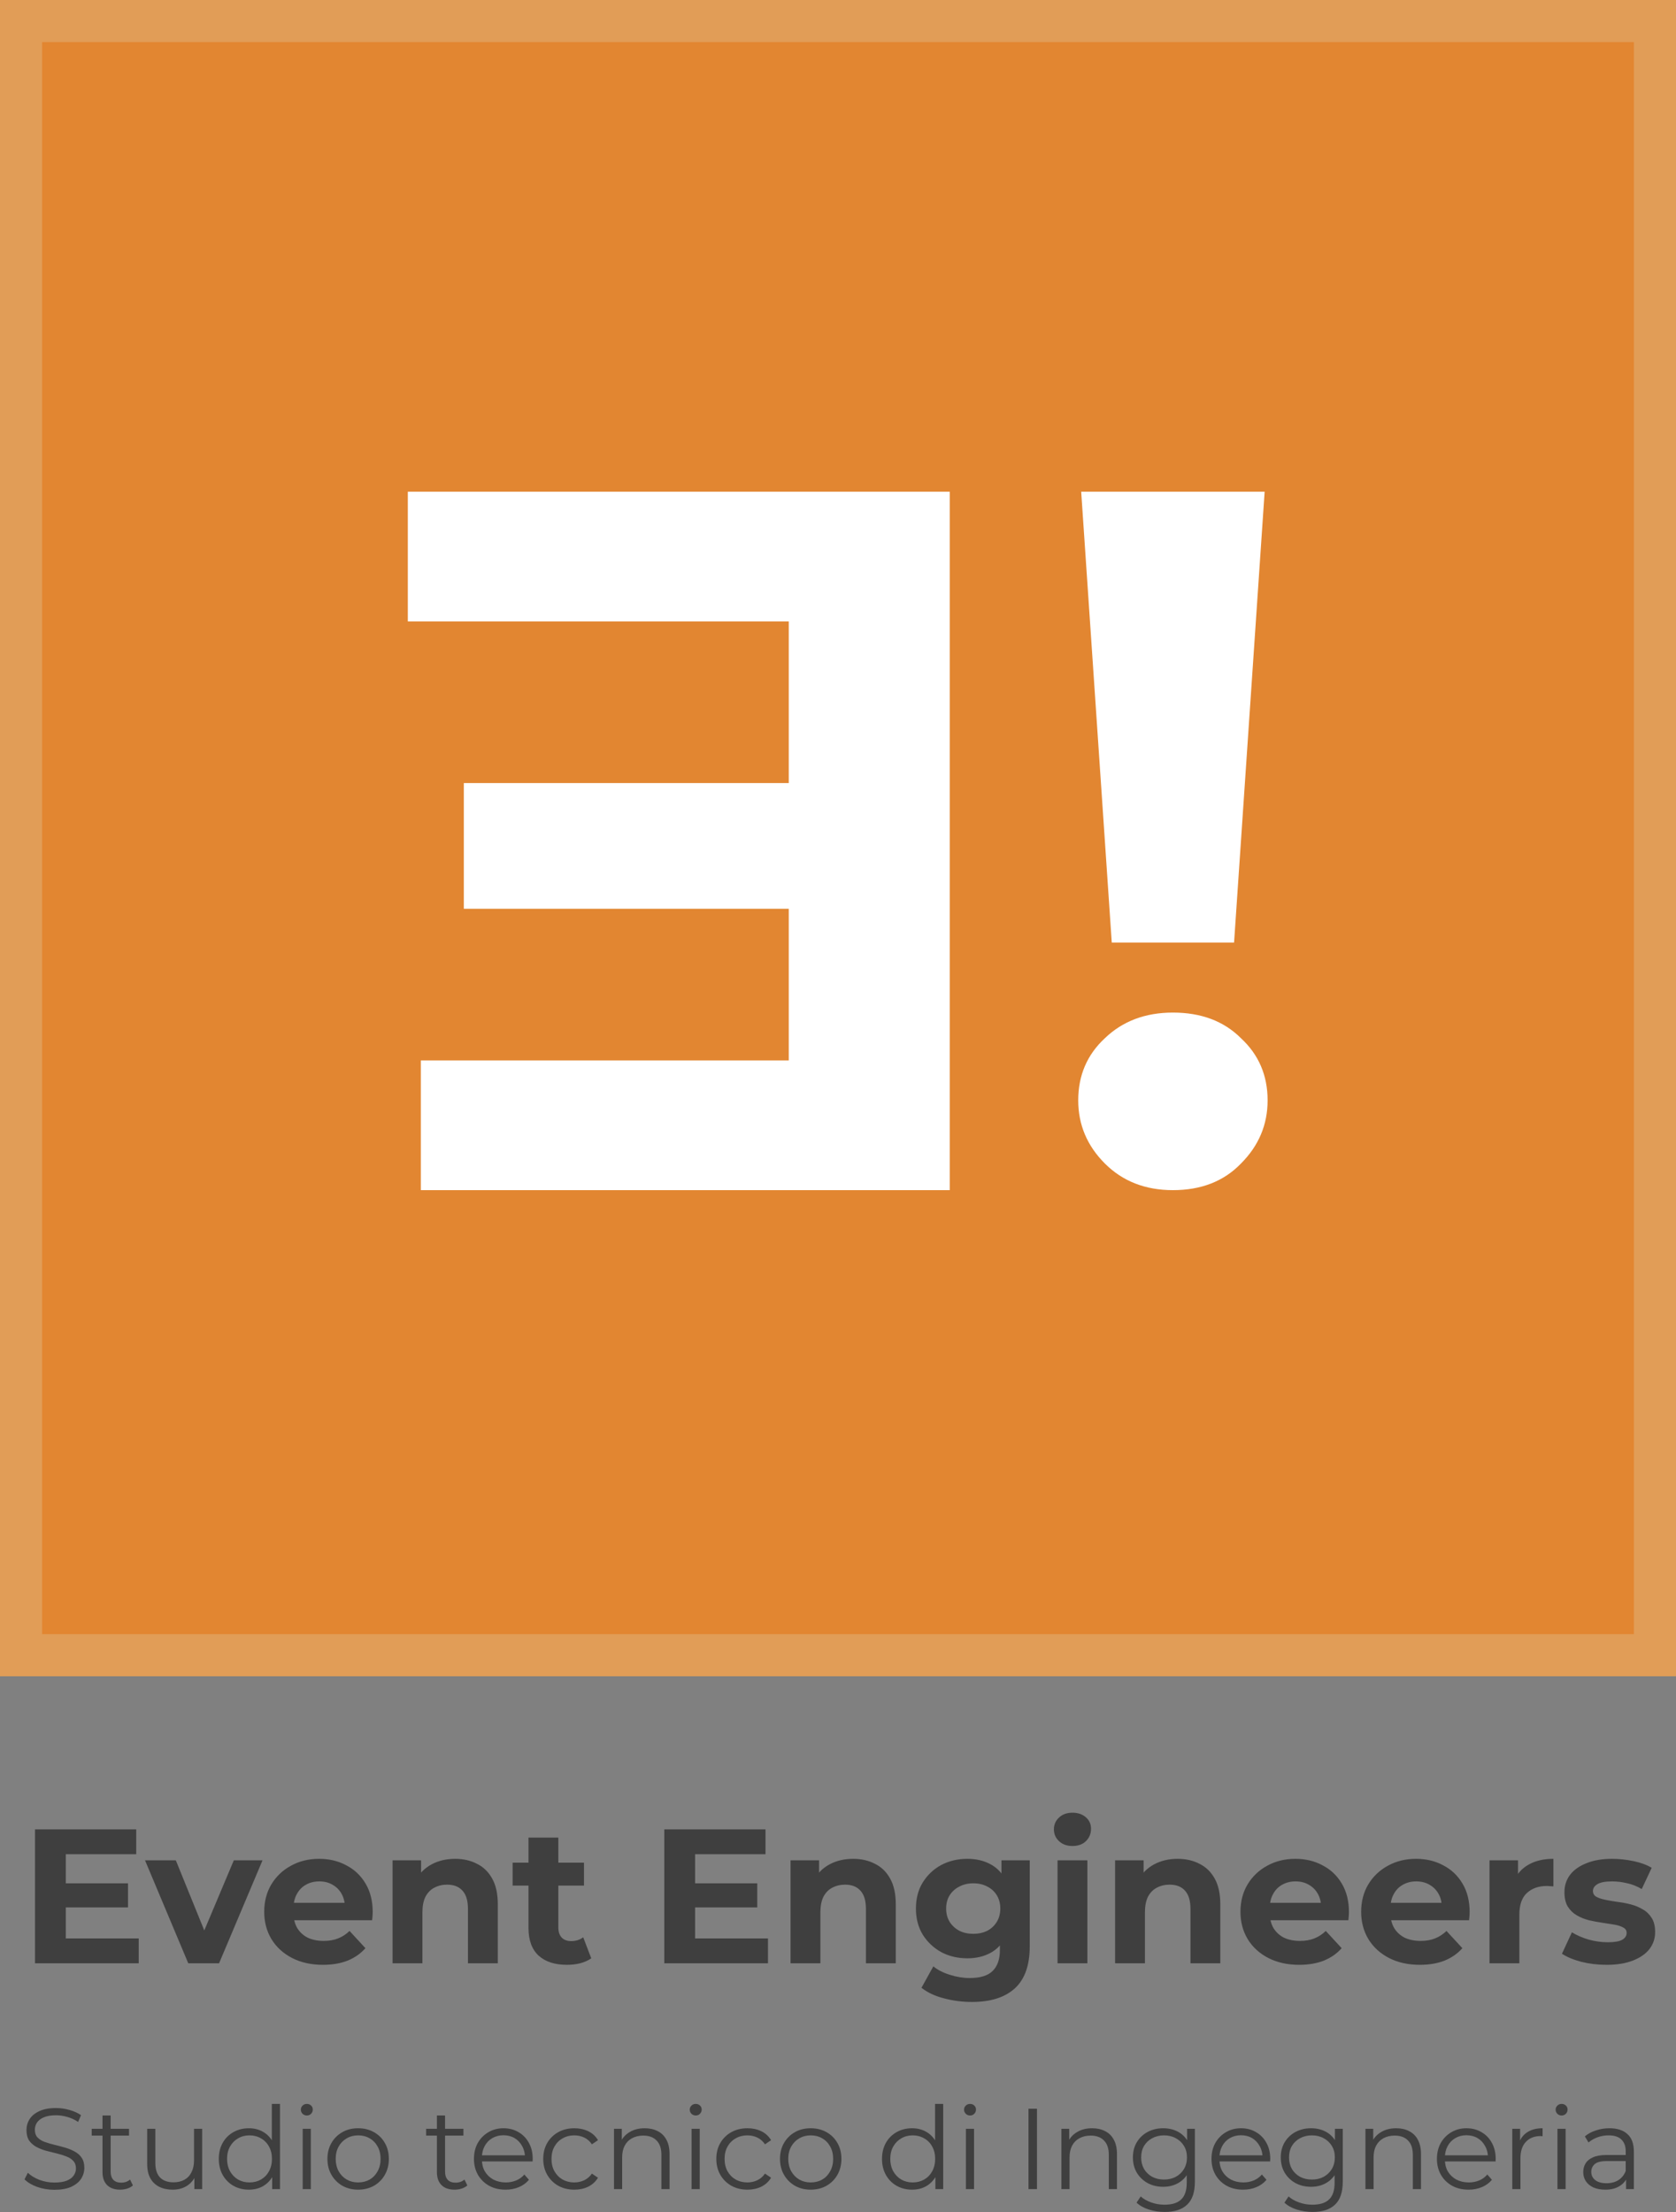
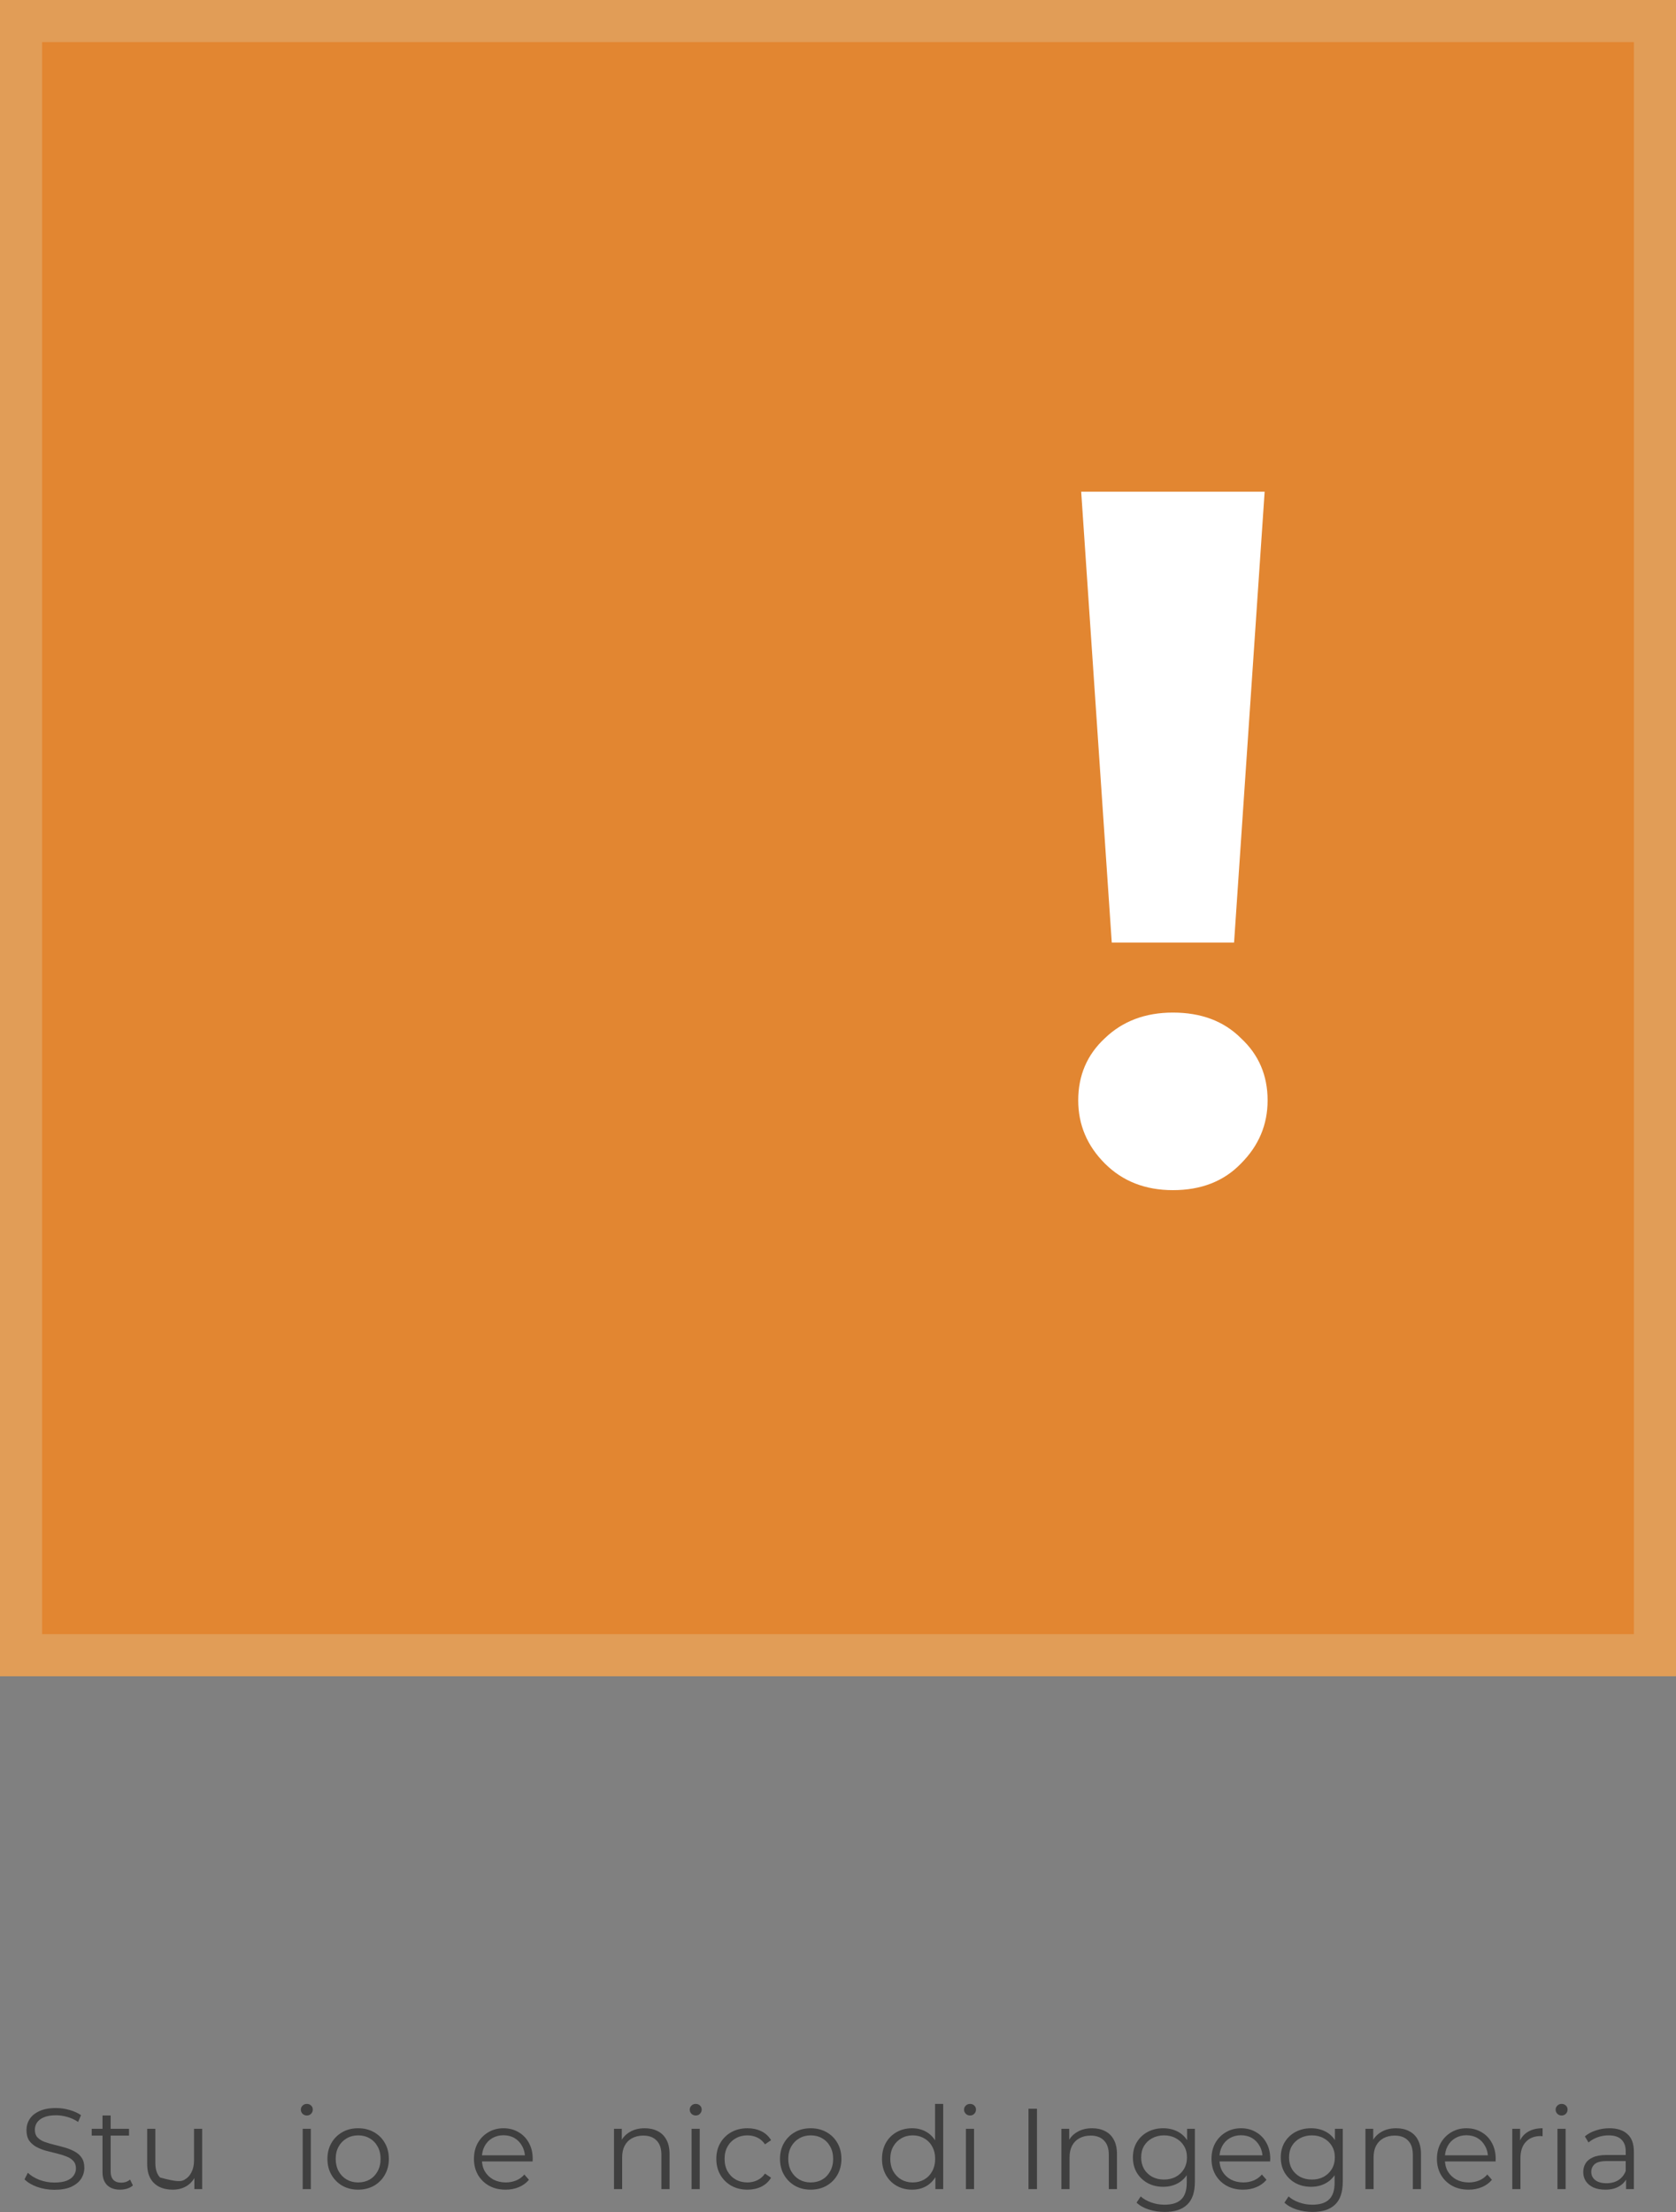
<svg xmlns="http://www.w3.org/2000/svg" width="438" height="578" viewBox="0 0 438 578" fill="none">
  <rect x="0" y="0" width="438" height="578" fill="#808080" stroke="none" />
  <rect x="5.5" y="5.5" width="427" height="427" fill="#E28631" stroke="#E19D57" stroke-width="11" />
-   <path d="M209.268 237.459L121.213 237.459L121.213 204.609L209.268 204.609L209.268 237.459ZM206.132 162.373L106.58 162.373L106.58 128.48L248.2 128.48L248.2 310.98L109.977 310.98L109.977 277.088L206.132 277.088L206.132 162.373Z" fill="white" />
  <path d="M290.544 246.281L282.554 128.48H330.498L322.508 246.281H290.544ZM306.526 310.98C299.309 310.98 293.38 308.661 288.74 304.021C284.1 299.381 281.78 293.882 281.78 287.524C281.78 280.993 284.1 275.58 288.74 271.284C293.38 266.816 299.309 264.582 306.526 264.582C313.915 264.582 319.844 266.816 324.312 271.284C328.952 275.58 331.272 280.993 331.272 287.524C331.272 293.882 328.952 299.381 324.312 304.021C319.844 308.661 313.915 310.98 306.526 310.98Z" fill="white" />
-   <path d="M16.6 492.1H33.45V498.4H16.6V492.1ZM17.2 506.5H36.25V513H9.15V478H35.6V484.5H17.2V506.5ZM49.201 513L37.901 486.1H45.951L55.351 509.25H51.351L61.101 486.1H68.601L57.251 513H49.201ZM84.401 513.4C81.335 513.4 78.635 512.8 76.301 511.6C74.001 510.4 72.218 508.767 70.951 506.7C69.684 504.6 69.051 502.217 69.051 499.55C69.051 496.85 69.668 494.467 70.901 492.4C72.168 490.3 73.885 488.667 76.051 487.5C78.218 486.3 80.668 485.7 83.401 485.7C86.034 485.7 88.401 486.267 90.501 487.4C92.635 488.5 94.318 490.1 95.551 492.2C96.784 494.267 97.401 496.75 97.401 499.65C97.401 499.95 97.385 500.3 97.351 500.7C97.318 501.067 97.284 501.417 97.251 501.75H75.401V497.2H93.151L90.151 498.55C90.151 497.15 89.868 495.933 89.301 494.9C88.734 493.867 87.951 493.067 86.951 492.5C85.951 491.9 84.784 491.6 83.451 491.6C82.118 491.6 80.934 491.9 79.901 492.5C78.901 493.067 78.118 493.883 77.551 494.95C76.984 495.983 76.701 497.217 76.701 498.65V499.85C76.701 501.317 77.018 502.617 77.651 503.75C78.318 504.85 79.234 505.7 80.401 506.3C81.601 506.867 83.001 507.15 84.601 507.15C86.034 507.15 87.284 506.933 88.351 506.5C89.451 506.067 90.451 505.417 91.351 504.55L95.501 509.05C94.268 510.45 92.718 511.533 90.851 512.3C88.984 513.033 86.835 513.4 84.401 513.4ZM118.944 485.7C121.077 485.7 122.977 486.133 124.644 487C126.344 487.833 127.677 489.133 128.644 490.9C129.611 492.633 130.094 494.867 130.094 497.6V513H122.294V498.8C122.294 496.633 121.811 495.033 120.844 494C119.911 492.967 118.577 492.45 116.844 492.45C115.611 492.45 114.494 492.717 113.494 493.25C112.527 493.75 111.761 494.533 111.194 495.6C110.661 496.667 110.394 498.033 110.394 499.7V513H102.594V486.1H110.044V493.55L108.644 491.3C109.611 489.5 110.994 488.117 112.794 487.15C114.594 486.183 116.644 485.7 118.944 485.7ZM148.164 513.4C144.998 513.4 142.531 512.6 140.764 511C138.998 509.367 138.114 506.95 138.114 503.75V480.15H145.914V503.65C145.914 504.783 146.214 505.667 146.814 506.3C147.414 506.9 148.231 507.2 149.264 507.2C150.498 507.2 151.548 506.867 152.414 506.2L154.514 511.7C153.714 512.267 152.748 512.7 151.614 513C150.514 513.267 149.364 513.4 148.164 513.4ZM133.964 492.7V486.7H152.614V492.7H133.964ZM181.053 492.1H197.903V498.4H181.053V492.1ZM181.653 506.5H200.703V513H173.603V478H200.053V484.5H181.653V506.5ZM222.948 485.7C225.081 485.7 226.981 486.133 228.648 487C230.348 487.833 231.681 489.133 232.648 490.9C233.615 492.633 234.098 494.867 234.098 497.6V513H226.298V498.8C226.298 496.633 225.815 495.033 224.848 494C223.915 492.967 222.581 492.45 220.848 492.45C219.615 492.45 218.498 492.717 217.498 493.25C216.531 493.75 215.765 494.533 215.198 495.6C214.665 496.667 214.398 498.033 214.398 499.7V513H206.598V486.1H214.048V493.55L212.648 491.3C213.615 489.5 214.998 488.117 216.798 487.15C218.598 486.183 220.648 485.7 222.948 485.7ZM254.014 523.1C251.48 523.1 249.03 522.783 246.664 522.15C244.33 521.55 242.38 520.633 240.814 519.4L243.914 513.8C245.047 514.733 246.48 515.467 248.214 516C249.98 516.567 251.714 516.85 253.414 516.85C256.18 516.85 258.18 516.233 259.414 515C260.68 513.767 261.314 511.933 261.314 509.5V505.45L261.814 498.7L261.714 491.9V486.1H269.114V508.5C269.114 513.5 267.814 517.183 265.214 519.55C262.614 521.917 258.88 523.1 254.014 523.1ZM252.814 511.7C250.314 511.7 248.047 511.167 246.014 510.1C244.014 509 242.397 507.483 241.164 505.55C239.964 503.583 239.364 501.3 239.364 498.7C239.364 496.067 239.964 493.783 241.164 491.85C242.397 489.883 244.014 488.367 246.014 487.3C248.047 486.233 250.314 485.7 252.814 485.7C255.08 485.7 257.08 486.167 258.814 487.1C260.547 488 261.897 489.417 262.864 491.35C263.83 493.25 264.314 495.7 264.314 498.7C264.314 501.667 263.83 504.117 262.864 506.05C261.897 507.95 260.547 509.367 258.814 510.3C257.08 511.233 255.08 511.7 252.814 511.7ZM254.364 505.3C255.73 505.3 256.947 505.033 258.014 504.5C259.08 503.933 259.914 503.15 260.514 502.15C261.114 501.15 261.414 500 261.414 498.7C261.414 497.367 261.114 496.217 260.514 495.25C259.914 494.25 259.08 493.483 258.014 492.95C256.947 492.383 255.73 492.1 254.364 492.1C252.997 492.1 251.78 492.383 250.714 492.95C249.647 493.483 248.797 494.25 248.164 495.25C247.564 496.217 247.264 497.367 247.264 498.7C247.264 500 247.564 501.15 248.164 502.15C248.797 503.15 249.647 503.933 250.714 504.5C251.78 505.033 252.997 505.3 254.364 505.3ZM276.373 513V486.1H284.173V513H276.373ZM280.273 482.35C278.84 482.35 277.673 481.933 276.773 481.1C275.873 480.267 275.423 479.233 275.423 478C275.423 476.767 275.873 475.733 276.773 474.9C277.673 474.067 278.84 473.65 280.273 473.65C281.707 473.65 282.873 474.05 283.773 474.85C284.673 475.617 285.123 476.617 285.123 477.85C285.123 479.15 284.673 480.233 283.773 481.1C282.907 481.933 281.74 482.35 280.273 482.35ZM307.763 485.7C309.896 485.7 311.796 486.133 313.463 487C315.163 487.833 316.496 489.133 317.463 490.9C318.429 492.633 318.913 494.867 318.913 497.6V513H311.113V498.8C311.113 496.633 310.629 495.033 309.663 494C308.729 492.967 307.396 492.45 305.663 492.45C304.429 492.45 303.313 492.717 302.313 493.25C301.346 493.75 300.579 494.533 300.013 495.6C299.479 496.667 299.213 498.033 299.213 499.7V513H291.413V486.1H298.863V493.55L297.463 491.3C298.429 489.5 299.813 488.117 301.613 487.15C303.413 486.183 305.463 485.7 307.763 485.7ZM339.528 513.4C336.461 513.4 333.761 512.8 331.428 511.6C329.128 510.4 327.345 508.767 326.078 506.7C324.811 504.6 324.178 502.217 324.178 499.55C324.178 496.85 324.795 494.467 326.028 492.4C327.295 490.3 329.011 488.667 331.178 487.5C333.345 486.3 335.795 485.7 338.528 485.7C341.161 485.7 343.528 486.267 345.628 487.4C347.761 488.5 349.445 490.1 350.678 492.2C351.911 494.267 352.528 496.75 352.528 499.65C352.528 499.95 352.511 500.3 352.478 500.7C352.445 501.067 352.411 501.417 352.378 501.75H330.528V497.2H348.278L345.278 498.55C345.278 497.15 344.995 495.933 344.428 494.9C343.861 493.867 343.078 493.067 342.078 492.5C341.078 491.9 339.911 491.6 338.578 491.6C337.245 491.6 336.061 491.9 335.028 492.5C334.028 493.067 333.245 493.883 332.678 494.95C332.111 495.983 331.828 497.217 331.828 498.65V499.85C331.828 501.317 332.145 502.617 332.778 503.75C333.445 504.85 334.361 505.7 335.528 506.3C336.728 506.867 338.128 507.15 339.728 507.15C341.161 507.15 342.411 506.933 343.478 506.5C344.578 506.067 345.578 505.417 346.478 504.55L350.628 509.05C349.395 510.45 347.845 511.533 345.978 512.3C344.111 513.033 341.961 513.4 339.528 513.4ZM371.071 513.4C368.004 513.4 365.304 512.8 362.971 511.6C360.671 510.4 358.888 508.767 357.621 506.7C356.354 504.6 355.721 502.217 355.721 499.55C355.721 496.85 356.338 494.467 357.571 492.4C358.838 490.3 360.554 488.667 362.721 487.5C364.888 486.3 367.338 485.7 370.071 485.7C372.704 485.7 375.071 486.267 377.171 487.4C379.304 488.5 380.988 490.1 382.221 492.2C383.454 494.267 384.071 496.75 384.071 499.65C384.071 499.95 384.054 500.3 384.021 500.7C383.988 501.067 383.954 501.417 383.921 501.75H362.071V497.2H379.821L376.821 498.55C376.821 497.15 376.538 495.933 375.971 494.9C375.404 493.867 374.621 493.067 373.621 492.5C372.621 491.9 371.454 491.6 370.121 491.6C368.788 491.6 367.604 491.9 366.571 492.5C365.571 493.067 364.788 493.883 364.221 494.95C363.654 495.983 363.371 497.217 363.371 498.65V499.85C363.371 501.317 363.688 502.617 364.321 503.75C364.988 504.85 365.904 505.7 367.071 506.3C368.271 506.867 369.671 507.15 371.271 507.15C372.704 507.15 373.954 506.933 375.021 506.5C376.121 506.067 377.121 505.417 378.021 504.55L382.171 509.05C380.938 510.45 379.388 511.533 377.521 512.3C375.654 513.033 373.504 513.4 371.071 513.4ZM389.264 513V486.1H396.714V493.7L395.664 491.5C396.464 489.6 397.747 488.167 399.514 487.2C401.281 486.2 403.431 485.7 405.964 485.7V492.9C405.631 492.867 405.331 492.85 405.064 492.85C404.797 492.817 404.514 492.8 404.214 492.8C402.081 492.8 400.347 493.417 399.014 494.65C397.714 495.85 397.064 497.733 397.064 500.3V513H389.264ZM419.847 513.4C417.547 513.4 415.331 513.133 413.197 512.6C411.097 512.033 409.431 511.333 408.197 510.5L410.797 504.9C412.031 505.667 413.481 506.3 415.147 506.8C416.847 507.267 418.514 507.5 420.147 507.5C421.947 507.5 423.214 507.283 423.947 506.85C424.714 506.417 425.097 505.817 425.097 505.05C425.097 504.417 424.797 503.95 424.197 503.65C423.631 503.317 422.864 503.067 421.897 502.9C420.931 502.733 419.864 502.567 418.697 502.4C417.564 502.233 416.414 502.017 415.247 501.75C414.081 501.45 413.014 501.017 412.047 500.45C411.081 499.883 410.297 499.117 409.697 498.15C409.131 497.183 408.847 495.933 408.847 494.4C408.847 492.7 409.331 491.2 410.297 489.9C411.297 488.6 412.731 487.583 414.597 486.85C416.464 486.083 418.697 485.7 421.297 485.7C423.131 485.7 424.997 485.9 426.897 486.3C428.797 486.7 430.381 487.283 431.647 488.05L429.047 493.6C427.747 492.833 426.431 492.317 425.097 492.05C423.797 491.75 422.531 491.6 421.297 491.6C419.564 491.6 418.297 491.833 417.497 492.3C416.697 492.767 416.297 493.367 416.297 494.1C416.297 494.767 416.581 495.267 417.147 495.6C417.747 495.933 418.531 496.2 419.497 496.4C420.464 496.6 421.514 496.783 422.647 496.95C423.814 497.083 424.981 497.3 426.147 497.6C427.314 497.9 428.364 498.333 429.297 498.9C430.264 499.433 431.047 500.183 431.647 501.15C432.247 502.083 432.547 503.317 432.547 504.85C432.547 506.517 432.047 508 431.047 509.3C430.047 510.567 428.597 511.567 426.697 512.3C424.831 513.033 422.547 513.4 419.847 513.4Z" fill="#3F3F3F" />
  <path d="M424.949 572V568.52L424.859 567.95V562.13C424.859 560.79 424.479 559.76 423.719 559.04C422.979 558.32 421.869 557.96 420.389 557.96C419.369 557.96 418.399 558.13 417.479 558.47C416.559 558.81 415.779 559.26 415.139 559.82L414.179 558.23C414.979 557.55 415.939 557.03 417.059 556.67C418.179 556.29 419.359 556.1 420.599 556.1C422.639 556.1 424.209 556.61 425.309 557.63C426.429 558.63 426.989 560.16 426.989 562.22V572H424.949ZM419.519 572.15C418.339 572.15 417.309 571.96 416.429 571.58C415.569 571.18 414.909 570.64 414.449 569.96C413.989 569.26 413.759 568.46 413.759 567.56C413.759 566.74 413.949 566 414.329 565.34C414.729 564.66 415.369 564.12 416.249 563.72C417.149 563.3 418.349 563.09 419.849 563.09H425.279V564.68H419.909C418.389 564.68 417.329 564.95 416.729 565.49C416.149 566.03 415.859 566.7 415.859 567.5C415.859 568.4 416.209 569.12 416.909 569.66C417.609 570.2 418.589 570.47 419.849 570.47C421.049 570.47 422.079 570.2 422.939 569.66C423.819 569.1 424.459 568.3 424.859 567.26L425.339 568.73C424.939 569.77 424.239 570.6 423.239 571.22C422.259 571.84 421.019 572.15 419.519 572.15Z" fill="#3F3F3F" />
  <path d="M407.023 572V556.25H409.153V572H407.023ZM408.103 552.77C407.663 552.77 407.293 552.62 406.993 552.32C406.693 552.02 406.543 551.66 406.543 551.24C406.543 550.82 406.693 550.47 406.993 550.19C407.293 549.89 407.663 549.74 408.103 549.74C408.543 549.74 408.913 549.88 409.213 550.16C409.513 550.44 409.663 550.79 409.663 551.21C409.663 551.65 409.513 552.02 409.213 552.32C408.933 552.62 408.563 552.77 408.103 552.77Z" fill="#3F3F3F" />
  <path d="M395.216 572V556.25H397.256V560.54L397.046 559.79C397.486 558.59 398.226 557.68 399.266 557.06C400.306 556.42 401.596 556.1 403.136 556.1V558.17C403.056 558.17 402.976 558.17 402.896 558.17C402.816 558.15 402.736 558.14 402.656 558.14C400.996 558.14 399.696 558.65 398.756 559.67C397.816 560.67 397.346 562.1 397.346 563.96V572H395.216Z" fill="#3F3F3F" />
  <path d="M383.801 572.15C382.161 572.15 380.721 571.81 379.481 571.13C378.241 570.43 377.271 569.48 376.571 568.28C375.871 567.06 375.521 565.67 375.521 564.11C375.521 562.55 375.851 561.17 376.511 559.97C377.191 558.77 378.111 557.83 379.271 557.15C380.451 556.45 381.771 556.1 383.231 556.1C384.711 556.1 386.021 556.44 387.161 557.12C388.321 557.78 389.231 558.72 389.891 559.94C390.551 561.14 390.881 562.53 390.881 564.11C390.881 564.21 390.871 564.32 390.851 564.44C390.851 564.54 390.851 564.65 390.851 564.77H377.141V563.18H389.711L388.871 563.81C388.871 562.67 388.621 561.66 388.121 560.78C387.641 559.88 386.981 559.18 386.141 558.68C385.301 558.18 384.331 557.93 383.231 557.93C382.151 557.93 381.181 558.18 380.321 558.68C379.461 559.18 378.791 559.88 378.311 560.78C377.831 561.68 377.591 562.71 377.591 563.87V564.2C377.591 565.4 377.851 566.46 378.371 567.38C378.911 568.28 379.651 568.99 380.591 569.51C381.551 570.01 382.641 570.26 383.861 570.26C384.821 570.26 385.711 570.09 386.531 569.75C387.371 569.41 388.091 568.89 388.691 568.19L389.891 569.57C389.191 570.41 388.311 571.05 387.251 571.49C386.211 571.93 385.061 572.15 383.801 572.15Z" fill="#3F3F3F" />
  <path d="M364.877 556.1C366.157 556.1 367.277 556.35 368.237 556.85C369.217 557.33 369.977 558.07 370.517 559.07C371.077 560.07 371.357 561.33 371.357 562.85V572H369.227V563.06C369.227 561.4 368.807 560.15 367.967 559.31C367.147 558.45 365.987 558.02 364.487 558.02C363.367 558.02 362.387 558.25 361.547 558.71C360.727 559.15 360.087 559.8 359.627 560.66C359.187 561.5 358.967 562.52 358.967 563.72V572H356.837V556.25H358.877V560.57L358.547 559.76C359.047 558.62 359.847 557.73 360.947 557.09C362.047 556.43 363.357 556.1 364.877 556.1Z" fill="#3F3F3F" />
  <path d="M343.02 577.97C341.58 577.97 340.2 577.76 338.88 577.34C337.56 576.92 336.49 576.32 335.67 575.54L336.75 573.92C337.49 574.58 338.4 575.1 339.48 575.48C340.58 575.88 341.74 576.08 342.96 576.08C344.96 576.08 346.43 575.61 347.37 574.67C348.31 573.75 348.78 572.31 348.78 570.35V566.42L349.08 563.72L348.87 561.02V556.25H350.91V570.08C350.91 572.8 350.24 574.79 348.9 576.05C347.58 577.33 345.62 577.97 343.02 577.97ZM342.63 571.4C341.13 571.4 339.78 571.08 338.58 570.44C337.38 569.78 336.43 568.87 335.73 567.71C335.05 566.55 334.71 565.22 334.71 563.72C334.71 562.22 335.05 560.9 335.73 559.76C336.43 558.6 337.38 557.7 338.58 557.06C339.78 556.42 341.13 556.1 342.63 556.1C344.03 556.1 345.29 556.39 346.41 556.97C347.53 557.55 348.42 558.41 349.08 559.55C349.74 560.69 350.07 562.08 350.07 563.72C350.07 565.36 349.74 566.75 349.08 567.89C348.42 569.03 347.53 569.9 346.41 570.5C345.29 571.1 344.03 571.4 342.63 571.4ZM342.84 569.51C344 569.51 345.03 569.27 345.93 568.79C346.83 568.29 347.54 567.61 348.06 566.75C348.58 565.87 348.84 564.86 348.84 563.72C348.84 562.58 348.58 561.58 348.06 560.72C347.54 559.86 346.83 559.19 345.93 558.71C345.03 558.21 344 557.96 342.84 557.96C341.7 557.96 340.67 558.21 339.75 558.71C338.85 559.19 338.14 559.86 337.62 560.72C337.12 561.58 336.87 562.58 336.87 563.72C336.87 564.86 337.12 565.87 337.62 566.75C338.14 567.61 338.85 568.29 339.75 568.79C340.67 569.27 341.7 569.51 342.84 569.51Z" fill="#3F3F3F" />
  <path d="M324.885 572.15C323.245 572.15 321.805 571.81 320.565 571.13C319.325 570.43 318.355 569.48 317.655 568.28C316.955 567.06 316.605 565.67 316.605 564.11C316.605 562.55 316.935 561.17 317.595 559.97C318.275 558.77 319.195 557.83 320.355 557.15C321.535 556.45 322.855 556.1 324.315 556.1C325.795 556.1 327.105 556.44 328.245 557.12C329.405 557.78 330.315 558.72 330.975 559.94C331.635 561.14 331.965 562.53 331.965 564.11C331.965 564.21 331.955 564.32 331.935 564.44C331.935 564.54 331.935 564.65 331.935 564.77H318.225V563.18H330.795L329.955 563.81C329.955 562.67 329.705 561.66 329.205 560.78C328.725 559.88 328.065 559.18 327.225 558.68C326.385 558.18 325.415 557.93 324.315 557.93C323.235 557.93 322.265 558.18 321.405 558.68C320.545 559.18 319.875 559.88 319.395 560.78C318.915 561.68 318.675 562.71 318.675 563.87V564.2C318.675 565.4 318.935 566.46 319.455 567.38C319.995 568.28 320.735 568.99 321.675 569.51C322.635 570.01 323.725 570.26 324.945 570.26C325.905 570.26 326.795 570.09 327.615 569.75C328.455 569.41 329.175 568.89 329.775 568.19L330.975 569.57C330.275 570.41 329.395 571.05 328.335 571.49C327.295 571.93 326.145 572.15 324.885 572.15Z" fill="#3F3F3F" />
  <path d="M304.378 577.97C302.938 577.97 301.557 577.76 300.237 577.34C298.917 576.92 297.847 576.32 297.027 575.54L298.108 573.92C298.848 574.58 299.757 575.1 300.837 575.48C301.937 575.88 303.098 576.08 304.318 576.08C306.318 576.08 307.788 575.61 308.728 574.67C309.668 573.75 310.138 572.31 310.138 570.35V566.42L310.438 563.72L310.228 561.02V556.25H312.267V570.08C312.267 572.8 311.598 574.79 310.258 576.05C308.938 577.33 306.978 577.97 304.378 577.97ZM303.987 571.4C302.487 571.4 301.137 571.08 299.938 570.44C298.737 569.78 297.787 568.87 297.087 567.71C296.407 566.55 296.068 565.22 296.068 563.72C296.068 562.22 296.407 560.9 297.087 559.76C297.787 558.6 298.737 557.7 299.938 557.06C301.137 556.42 302.487 556.1 303.987 556.1C305.387 556.1 306.647 556.39 307.767 556.97C308.887 557.55 309.777 558.41 310.438 559.55C311.097 560.69 311.427 562.08 311.427 563.72C311.427 565.36 311.097 566.75 310.438 567.89C309.777 569.03 308.887 569.9 307.767 570.5C306.647 571.1 305.387 571.4 303.987 571.4ZM304.198 569.51C305.358 569.51 306.388 569.27 307.288 568.79C308.188 568.29 308.898 567.61 309.418 566.75C309.938 565.87 310.198 564.86 310.198 563.72C310.198 562.58 309.938 561.58 309.418 560.72C308.898 559.86 308.188 559.19 307.288 558.71C306.388 558.21 305.358 557.96 304.198 557.96C303.058 557.96 302.028 558.21 301.108 558.71C300.208 559.19 299.498 559.86 298.978 560.72C298.478 561.58 298.228 562.58 298.228 563.72C298.228 564.86 298.478 565.87 298.978 566.75C299.498 567.61 300.208 568.29 301.108 568.79C302.028 569.27 303.058 569.51 304.198 569.51Z" fill="#3F3F3F" />
  <path d="M285.424 556.1C286.704 556.1 287.824 556.35 288.784 556.85C289.764 557.33 290.524 558.07 291.064 559.07C291.624 560.07 291.904 561.33 291.904 562.85V572H289.774V563.06C289.774 561.4 289.354 560.15 288.514 559.31C287.694 558.45 286.534 558.02 285.034 558.02C283.914 558.02 282.934 558.25 282.094 558.71C281.274 559.15 280.634 559.8 280.174 560.66C279.734 561.5 279.514 562.52 279.514 563.72V572H277.384V556.25H279.424V560.57L279.094 559.76C279.594 558.62 280.394 557.73 281.494 557.09C282.594 556.43 283.904 556.1 285.424 556.1Z" fill="#3F3F3F" />
  <path d="M268.781 572V551H271.001V572H268.781Z" fill="#3F3F3F" />
  <path d="M252.423 572V556.25H254.553V572H252.423ZM253.503 552.77C253.063 552.77 252.693 552.62 252.393 552.32C252.093 552.02 251.943 551.66 251.943 551.24C251.943 550.82 252.093 550.47 252.393 550.19C252.693 549.89 253.063 549.74 253.503 549.74C253.943 549.74 254.313 549.88 254.613 550.16C254.913 550.44 255.063 550.79 255.063 551.21C255.063 551.65 254.913 552.02 254.613 552.32C254.333 552.62 253.963 552.77 253.503 552.77Z" fill="#3F3F3F" />
  <path d="M238.361 572.15C236.861 572.15 235.511 571.81 234.311 571.13C233.131 570.45 232.201 569.51 231.521 568.31C230.841 567.09 230.501 565.69 230.501 564.11C230.501 562.51 230.841 561.11 231.521 559.91C232.201 558.71 233.131 557.78 234.311 557.12C235.511 556.44 236.861 556.1 238.361 556.1C239.741 556.1 240.971 556.41 242.051 557.03C243.151 557.65 244.021 558.56 244.661 559.76C245.321 560.94 245.651 562.39 245.651 564.11C245.651 565.81 245.331 567.26 244.691 568.46C244.051 569.66 243.181 570.58 242.081 571.22C241.001 571.84 239.761 572.15 238.361 572.15ZM238.511 570.26C239.631 570.26 240.631 570.01 241.511 569.51C242.411 568.99 243.111 568.27 243.611 567.35C244.131 566.41 244.391 565.33 244.391 564.11C244.391 562.87 244.131 561.79 243.611 560.87C243.111 559.95 242.411 559.24 241.511 558.74C240.631 558.22 239.631 557.96 238.511 557.96C237.411 557.96 236.421 558.22 235.541 558.74C234.661 559.24 233.961 559.95 233.441 560.87C232.921 561.79 232.661 562.87 232.661 564.11C232.661 565.33 232.921 566.41 233.441 567.35C233.961 568.27 234.661 568.99 235.541 569.51C236.421 570.01 237.411 570.26 238.511 570.26ZM244.451 572V567.26L244.661 564.08L244.361 560.9V549.74H246.491V572H244.451Z" fill="#3F3F3F" />
  <path d="M211.851 572.15C210.331 572.15 208.961 571.81 207.741 571.13C206.541 570.43 205.591 569.48 204.891 568.28C204.191 567.06 203.841 565.67 203.841 564.11C203.841 562.53 204.191 561.14 204.891 559.94C205.591 558.74 206.541 557.8 207.741 557.12C208.941 556.44 210.311 556.1 211.851 556.1C213.411 556.1 214.791 556.44 215.991 557.12C217.211 557.8 218.161 558.74 218.841 559.94C219.541 561.14 219.891 562.53 219.891 564.11C219.891 565.67 219.541 567.06 218.841 568.28C218.161 569.48 217.211 570.43 215.991 571.13C214.771 571.81 213.391 572.15 211.851 572.15ZM211.851 570.26C212.991 570.26 214.001 570.01 214.881 569.51C215.761 568.99 216.451 568.27 216.951 567.35C217.471 566.41 217.731 565.33 217.731 564.11C217.731 562.87 217.471 561.79 216.951 560.87C216.451 559.95 215.761 559.24 214.881 558.74C214.001 558.22 213.001 557.96 211.881 557.96C210.761 557.96 209.761 558.22 208.881 558.74C208.001 559.24 207.301 559.95 206.781 560.87C206.261 561.79 206.001 562.87 206.001 564.11C206.001 565.33 206.261 566.41 206.781 567.35C207.301 568.27 208.001 568.99 208.881 569.51C209.761 570.01 210.751 570.26 211.851 570.26Z" fill="#3F3F3F" />
  <path d="M195.33 572.15C193.77 572.15 192.37 571.81 191.13 571.13C189.91 570.43 188.95 569.48 188.25 568.28C187.55 567.06 187.2 565.67 187.2 564.11C187.2 562.53 187.55 561.14 188.25 559.94C188.95 558.74 189.91 557.8 191.13 557.12C192.37 556.44 193.77 556.1 195.33 556.1C196.67 556.1 197.88 556.36 198.96 556.88C200.04 557.4 200.89 558.18 201.51 559.22L199.92 560.3C199.38 559.5 198.71 558.91 197.91 558.53C197.11 558.15 196.24 557.96 195.3 557.96C194.18 557.96 193.17 558.22 192.27 558.74C191.37 559.24 190.66 559.95 190.14 560.87C189.62 561.79 189.36 562.87 189.36 564.11C189.36 565.35 189.62 566.43 190.14 567.35C190.66 568.27 191.37 568.99 192.27 569.51C193.17 570.01 194.18 570.26 195.3 570.26C196.24 570.26 197.11 570.07 197.91 569.69C198.71 569.31 199.38 568.73 199.92 567.95L201.51 569.03C200.89 570.05 200.04 570.83 198.96 571.37C197.88 571.89 196.67 572.15 195.33 572.15Z" fill="#3F3F3F" />
  <path d="M180.734 572V556.25H182.864V572H180.734ZM181.814 552.77C181.374 552.77 181.004 552.62 180.704 552.32C180.404 552.02 180.254 551.66 180.254 551.24C180.254 550.82 180.404 550.47 180.704 550.19C181.004 549.89 181.374 549.74 181.814 549.74C182.254 549.74 182.624 549.88 182.924 550.16C183.224 550.44 183.374 550.79 183.374 551.21C183.374 551.65 183.224 552.02 182.924 552.32C182.644 552.62 182.274 552.77 181.814 552.77Z" fill="#3F3F3F" />
  <path d="M168.5 556.1C169.78 556.1 170.9 556.35 171.86 556.85C172.84 557.33 173.6 558.07 174.14 559.07C174.7 560.07 174.98 561.33 174.98 562.85V572H172.85V563.06C172.85 561.4 172.43 560.15 171.59 559.31C170.77 558.45 169.61 558.02 168.11 558.02C166.99 558.02 166.01 558.25 165.17 558.71C164.35 559.15 163.71 559.8 163.25 560.66C162.81 561.5 162.59 562.52 162.59 563.72V572H160.46V556.25H162.5V560.57L162.17 559.76C162.67 558.62 163.47 557.73 164.57 557.09C165.67 556.43 166.98 556.1 168.5 556.1Z" fill="#3F3F3F" />
-   <path d="M150.096 572.15C148.536 572.15 147.136 571.81 145.896 571.13C144.676 570.43 143.716 569.48 143.016 568.28C142.316 567.06 141.966 565.67 141.966 564.11C141.966 562.53 142.316 561.14 143.016 559.94C143.716 558.74 144.676 557.8 145.896 557.12C147.136 556.44 148.536 556.1 150.096 556.1C151.436 556.1 152.646 556.36 153.726 556.88C154.806 557.4 155.656 558.18 156.276 559.22L154.686 560.3C154.146 559.5 153.476 558.91 152.676 558.53C151.876 558.15 151.006 557.96 150.066 557.96C148.946 557.96 147.936 558.22 147.036 558.74C146.136 559.24 145.426 559.95 144.906 560.87C144.386 561.79 144.126 562.87 144.126 564.11C144.126 565.35 144.386 566.43 144.906 567.35C145.426 568.27 146.136 568.99 147.036 569.51C147.936 570.01 148.946 570.26 150.066 570.26C151.006 570.26 151.876 570.07 152.676 569.69C153.476 569.31 154.146 568.73 154.686 567.95L156.276 569.03C155.656 570.05 154.806 570.83 153.726 571.37C152.646 571.89 151.436 572.15 150.096 572.15Z" fill="#3F3F3F" />
  <path d="M132.14 572.15C130.5 572.15 129.06 571.81 127.82 571.13C126.58 570.43 125.61 569.48 124.91 568.28C124.21 567.06 123.86 565.67 123.86 564.11C123.86 562.55 124.19 561.17 124.85 559.97C125.53 558.77 126.45 557.83 127.61 557.15C128.79 556.45 130.11 556.1 131.57 556.1C133.05 556.1 134.36 556.44 135.5 557.12C136.66 557.78 137.57 558.72 138.23 559.94C138.89 561.14 139.22 562.53 139.22 564.11C139.22 564.21 139.21 564.32 139.19 564.44C139.19 564.54 139.19 564.65 139.19 564.77H125.48V563.18H138.05L137.21 563.81C137.21 562.67 136.96 561.66 136.46 560.78C135.98 559.88 135.32 559.18 134.48 558.68C133.64 558.18 132.67 557.93 131.57 557.93C130.49 557.93 129.52 558.18 128.66 558.68C127.8 559.18 127.13 559.88 126.65 560.78C126.17 561.68 125.93 562.71 125.93 563.87V564.2C125.93 565.4 126.19 566.46 126.71 567.38C127.25 568.28 127.99 568.99 128.93 569.51C129.89 570.01 130.98 570.26 132.2 570.26C133.16 570.26 134.05 570.09 134.87 569.75C135.71 569.41 136.43 568.89 137.03 568.19L138.23 569.57C137.53 570.41 136.65 571.05 135.59 571.49C134.55 571.93 133.4 572.15 132.14 572.15Z" fill="#3F3F3F" />
-   <path d="M118.8 572.15C117.32 572.15 116.18 571.75 115.38 570.95C114.58 570.15 114.18 569.02 114.18 567.56V552.77H116.31V567.44C116.31 568.36 116.54 569.07 117 569.57C117.48 570.07 118.16 570.32 119.04 570.32C119.98 570.32 120.76 570.05 121.38 569.51L122.13 571.04C121.71 571.42 121.2 571.7 120.6 571.88C120.02 572.06 119.42 572.15 118.8 572.15ZM111.36 558.02V556.25H121.11V558.02H111.36Z" fill="#3F3F3F" />
  <path d="M93.579 572.15C92.059 572.15 90.689 571.81 89.469 571.13C88.269 570.43 87.32 569.48 86.62 568.28C85.919 567.06 85.57 565.67 85.57 564.11C85.57 562.53 85.919 561.14 86.62 559.94C87.32 558.74 88.269 557.8 89.469 557.12C90.669 556.44 92.04 556.1 93.579 556.1C95.139 556.1 96.519 556.44 97.719 557.12C98.939 557.8 99.889 558.74 100.569 559.94C101.269 561.14 101.619 562.53 101.619 564.11C101.619 565.67 101.269 567.06 100.569 568.28C99.889 569.48 98.939 570.43 97.719 571.13C96.499 571.81 95.12 572.15 93.579 572.15ZM93.579 570.26C94.719 570.26 95.73 570.01 96.609 569.51C97.49 568.99 98.18 568.27 98.68 567.35C99.2 566.41 99.46 565.33 99.46 564.11C99.46 562.87 99.2 561.79 98.68 560.87C98.18 559.95 97.49 559.24 96.609 558.74C95.73 558.22 94.73 557.96 93.609 557.96C92.49 557.96 91.49 558.22 90.609 558.74C89.73 559.24 89.029 559.95 88.51 560.87C87.99 561.79 87.73 562.87 87.73 564.11C87.73 565.33 87.99 566.41 88.51 567.35C89.029 568.27 89.73 568.99 90.609 569.51C91.49 570.01 92.48 570.26 93.579 570.26Z" fill="#3F3F3F" />
  <path d="M79.103 572V556.25H81.233V572H79.103ZM80.183 552.77C79.743 552.77 79.373 552.62 79.073 552.32C78.773 552.02 78.623 551.66 78.623 551.24C78.623 550.82 78.773 550.47 79.073 550.19C79.373 549.89 79.743 549.74 80.183 549.74C80.623 549.74 80.993 549.88 81.293 550.16C81.593 550.44 81.743 550.79 81.743 551.21C81.743 551.65 81.593 552.02 81.293 552.32C81.013 552.62 80.643 552.77 80.183 552.77Z" fill="#3F3F3F" />
-   <path d="M65.041 572.15C63.541 572.15 62.191 571.81 60.991 571.13C59.811 570.45 58.881 569.51 58.201 568.31C57.521 567.09 57.181 565.69 57.181 564.11C57.181 562.51 57.521 561.11 58.201 559.91C58.881 558.71 59.811 557.78 60.991 557.12C62.191 556.44 63.541 556.1 65.041 556.1C66.421 556.1 67.651 556.41 68.731 557.03C69.831 557.65 70.701 558.56 71.341 559.76C72.001 560.94 72.331 562.39 72.331 564.11C72.331 565.81 72.011 567.26 71.371 568.46C70.731 569.66 69.861 570.58 68.761 571.22C67.681 571.84 66.441 572.15 65.041 572.15ZM65.191 570.26C66.311 570.26 67.311 570.01 68.191 569.51C69.091 568.99 69.791 568.27 70.291 567.35C70.811 566.41 71.071 565.33 71.071 564.11C71.071 562.87 70.811 561.79 70.291 560.87C69.791 559.95 69.091 559.24 68.191 558.74C67.311 558.22 66.311 557.96 65.191 557.96C64.091 557.96 63.101 558.22 62.221 558.74C61.341 559.24 60.641 559.95 60.121 560.87C59.601 561.79 59.341 562.87 59.341 564.11C59.341 565.33 59.601 566.41 60.121 567.35C60.641 568.27 61.341 568.99 62.221 569.51C63.101 570.01 64.091 570.26 65.191 570.26ZM71.131 572V567.26L71.341 564.08L71.041 560.9V549.74H73.171V572H71.131Z" fill="#3F3F3F" />
-   <path d="M45.125 572.15C43.785 572.15 42.615 571.9 41.615 571.4C40.615 570.9 39.835 570.15 39.275 569.15C38.735 568.15 38.465 566.9 38.465 565.4V556.25H40.595V565.16C40.595 566.84 41.005 568.11 41.825 568.97C42.665 569.81 43.835 570.23 45.335 570.23C46.435 570.23 47.385 570.01 48.185 569.57C49.005 569.11 49.625 568.45 50.045 567.59C50.485 566.73 50.705 565.7 50.705 564.5V556.25H52.835V572H50.795V567.68L51.125 568.46C50.625 569.62 49.845 570.53 48.785 571.19C47.745 571.83 46.525 572.15 45.125 572.15Z" fill="#3F3F3F" />
+   <path d="M45.125 572.15C43.785 572.15 42.615 571.9 41.615 571.4C40.615 570.9 39.835 570.15 39.275 569.15C38.735 568.15 38.465 566.9 38.465 565.4V556.25H40.595V565.16C40.595 566.84 41.005 568.11 41.825 568.97C46.435 570.23 47.385 570.01 48.185 569.57C49.005 569.11 49.625 568.45 50.045 567.59C50.485 566.73 50.705 565.7 50.705 564.5V556.25H52.835V572H50.795V567.68L51.125 568.46C50.625 569.62 49.845 570.53 48.785 571.19C47.745 571.83 46.525 572.15 45.125 572.15Z" fill="#3F3F3F" />
  <path d="M31.407 572.15C29.927 572.15 28.787 571.75 27.987 570.95C27.187 570.15 26.787 569.02 26.787 567.56V552.77H28.917V567.44C28.917 568.36 29.147 569.07 29.607 569.57C30.087 570.07 30.767 570.32 31.647 570.32C32.587 570.32 33.367 570.05 33.987 569.51L34.737 571.04C34.317 571.42 33.807 571.7 33.207 571.88C32.627 572.06 32.027 572.15 31.407 572.15ZM23.967 558.02V556.25H33.717V558.02H23.967Z" fill="#3F3F3F" />
  <path d="M14.21 572.18C12.65 572.18 11.15 571.93 9.71 571.43C8.29 570.91 7.19 570.25 6.41 569.45L7.28 567.74C8.02 568.46 9.01 569.07 10.25 569.57C11.51 570.05 12.83 570.29 14.21 570.29C15.53 570.29 16.6 570.13 17.42 569.81C18.26 569.47 18.87 569.02 19.25 568.46C19.65 567.9 19.85 567.28 19.85 566.6C19.85 565.78 19.61 565.12 19.13 564.62C18.67 564.12 18.06 563.73 17.3 563.45C16.54 563.15 15.7 562.89 14.78 562.67C13.86 562.45 12.94 562.22 12.02 561.98C11.1 561.72 10.25 561.38 9.47 560.96C8.71 560.54 8.09 559.99 7.61 559.31C7.15 558.61 6.92 557.7 6.92 556.58C6.92 555.54 7.19 554.59 7.73 553.73C8.29 552.85 9.14 552.15 10.28 551.63C11.42 551.09 12.88 550.82 14.66 550.82C15.84 550.82 17.01 550.99 18.17 551.33C19.33 551.65 20.33 552.1 21.17 552.68L20.42 554.45C19.52 553.85 18.56 553.41 17.54 553.13C16.54 552.85 15.57 552.71 14.63 552.71C13.37 552.71 12.33 552.88 11.51 553.22C10.69 553.56 10.08 554.02 9.68 554.6C9.3 555.16 9.11 555.8 9.11 556.52C9.11 557.34 9.34 558 9.8 558.5C10.28 559 10.9 559.39 11.66 559.67C12.44 559.95 13.29 560.2 14.21 560.42C15.13 560.64 16.04 560.88 16.94 561.14C17.86 561.4 18.7 561.74 19.46 562.16C20.24 562.56 20.86 563.1 21.32 563.78C21.8 564.46 22.04 565.35 22.04 566.45C22.04 567.47 21.76 568.42 21.2 569.3C20.64 570.16 19.78 570.86 18.62 571.4C17.48 571.92 16.01 572.18 14.21 572.18Z" fill="#3F3F3F" />
</svg>